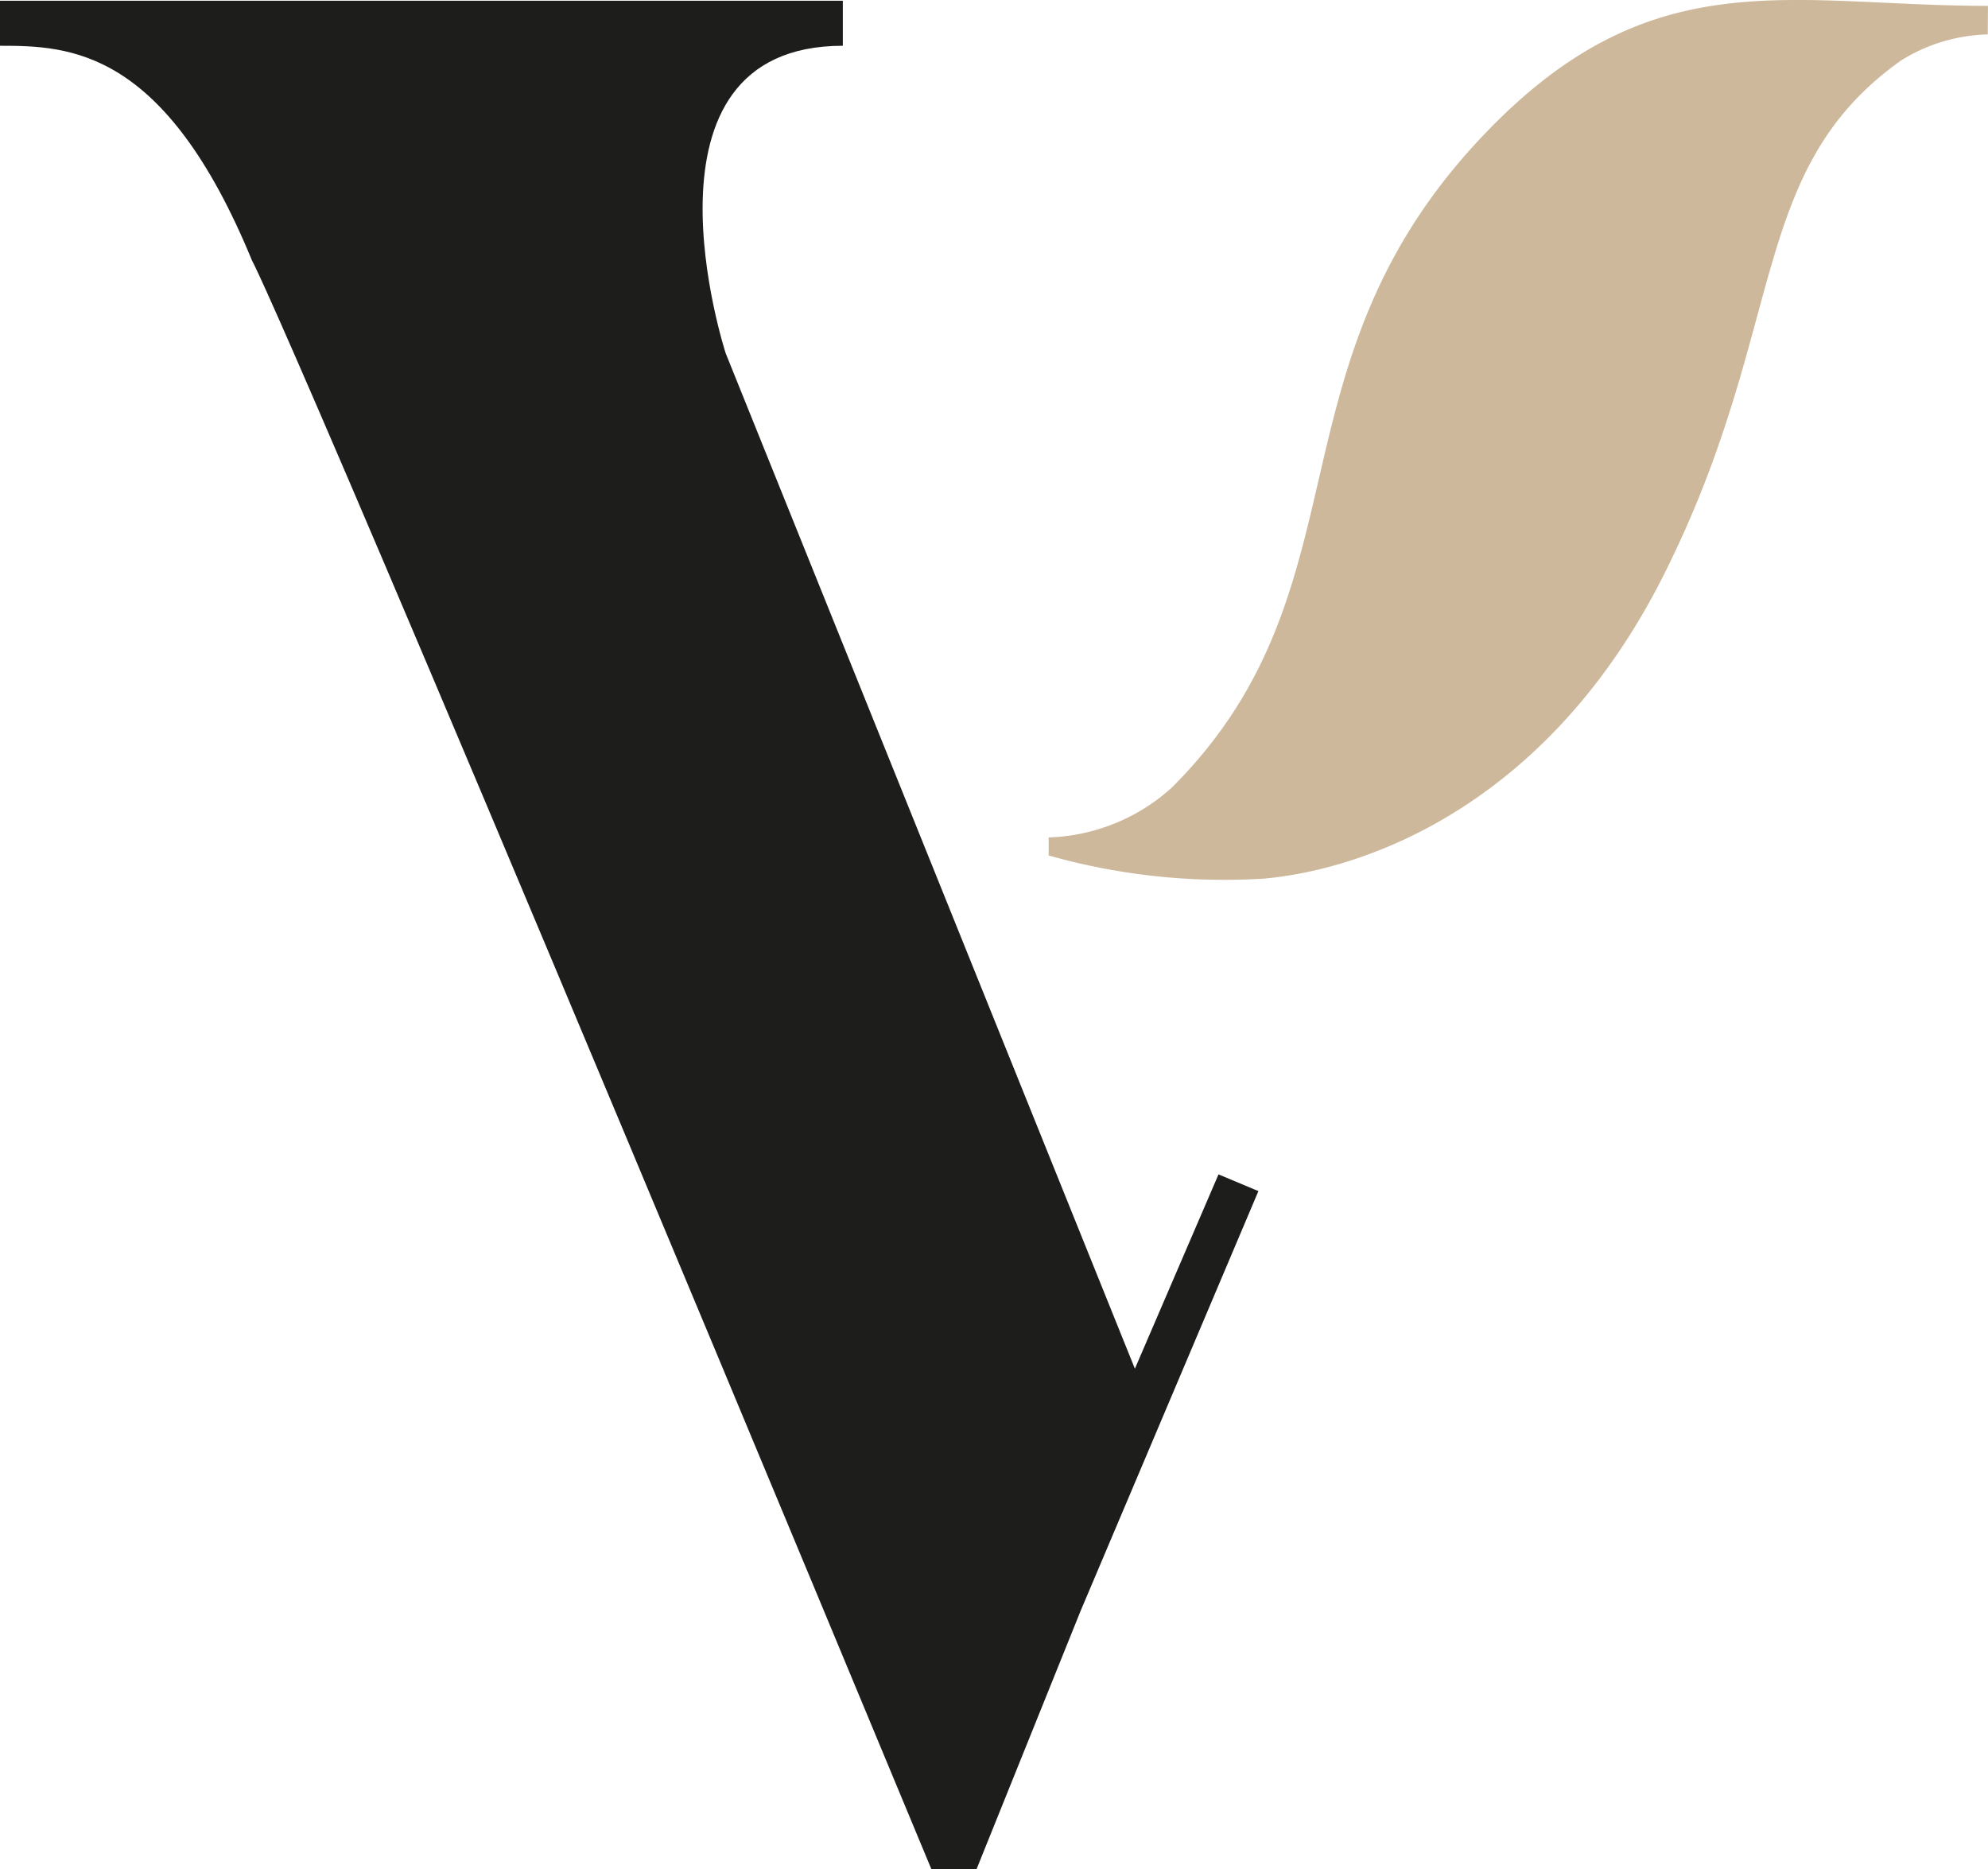
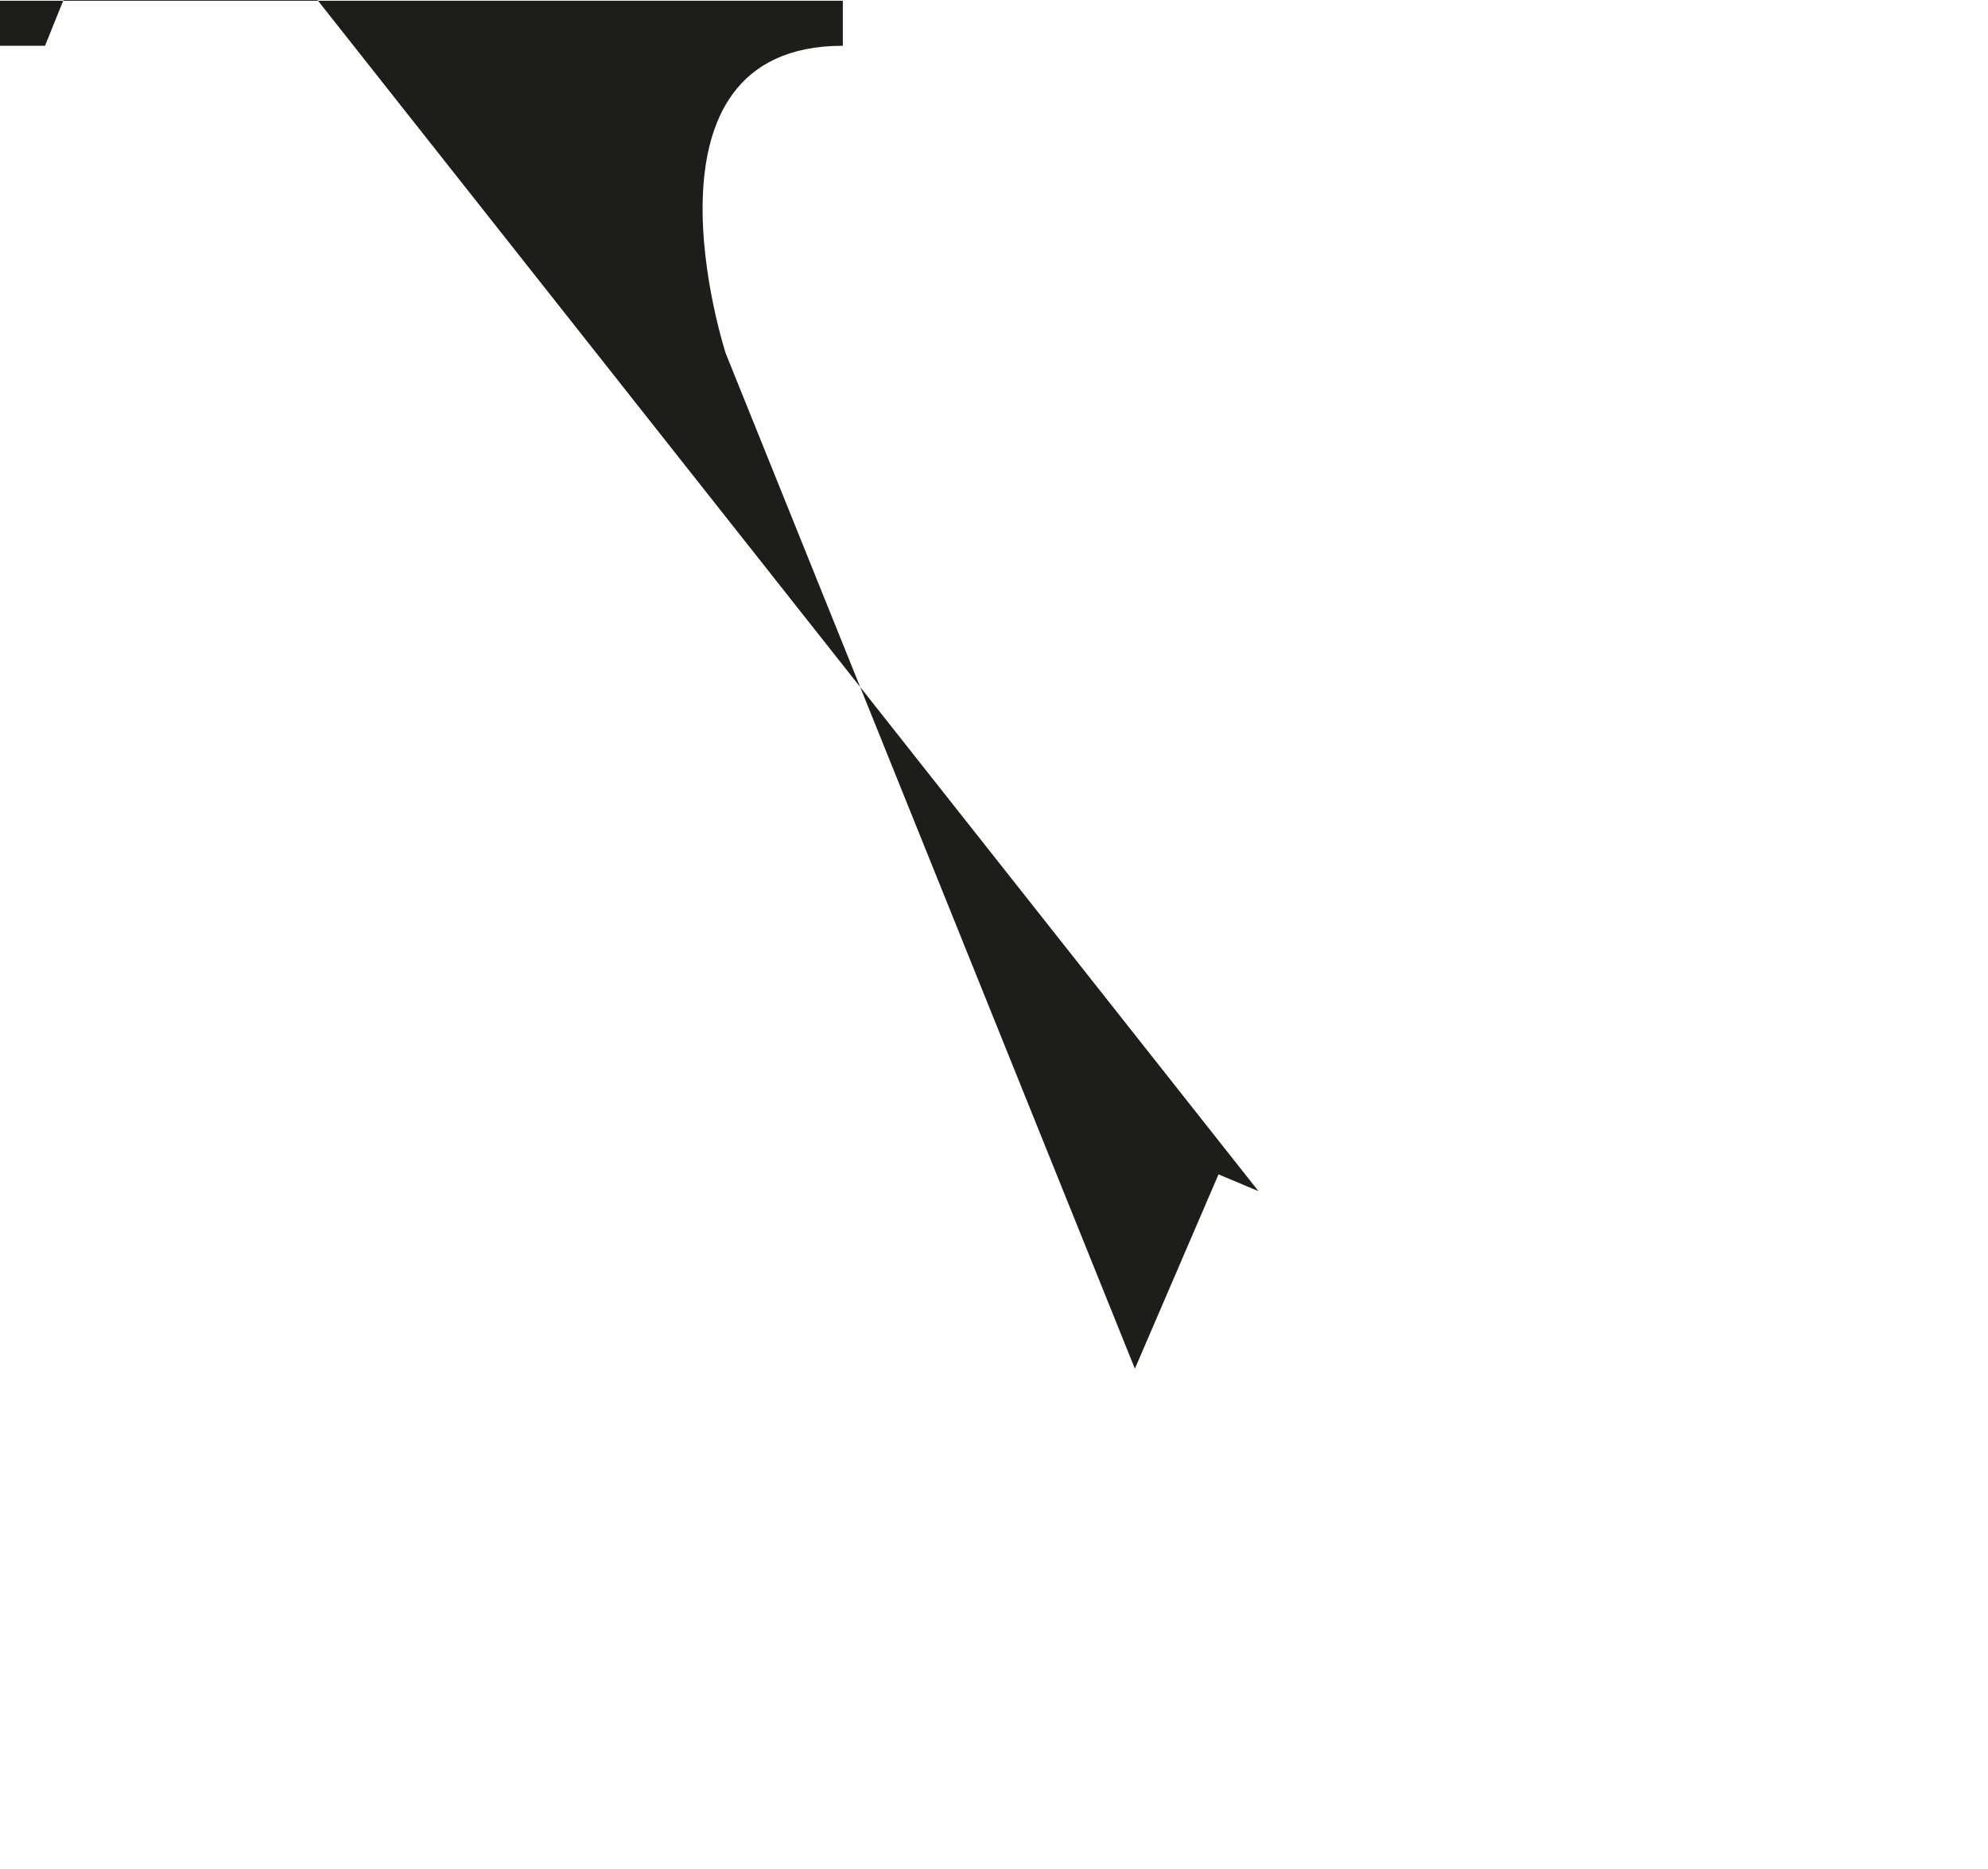
<svg xmlns="http://www.w3.org/2000/svg" width="41.011" height="38.557" viewBox="0 0 41.011 38.557">
  <g id="Groupe_738" data-name="Groupe 738" transform="translate(0 0)">
-     <path id="Tracé_1009" data-name="Tracé 1009" d="M199.677,98.864c-4.035,0-6.848-.956-10.246,2.5-4.751,4.831-2.416,9.45-6.583,13.617a3.968,3.968,0,0,1-2.548,1.035v.372a13.308,13.308,0,0,0,4.433.478c2.124-.186,5.972-1.54,8.361-6.477,2.442-4.99,1.646-8.176,4.8-10.405a3.536,3.536,0,0,1,1.778-.531Z" transform="translate(-158.667 -98.743)" fill="#cdb89b" />
-     <path id="Tracé_1017" data-name="Tracé 1017" d="M124.76,123.353l-.823-.345-1.725,4.008-8.441-20.943s-2.07-6.344,2.416-6.344V98.8H98.8v.929c1.433,0,3.4.053,5.2,4.433,0,0,.611.929,14.015,33.18h.929l2.15-5.335Z" transform="translate(-98.8 -98.785)" fill="#1d1d1b" />
+     <path id="Tracé_1017" data-name="Tracé 1017" d="M124.76,123.353l-.823-.345-1.725,4.008-8.441-20.943s-2.07-6.344,2.416-6.344V98.8H98.8v.929h.929l2.15-5.335Z" transform="translate(-98.8 -98.785)" fill="#1d1d1b" />
  </g>
</svg>